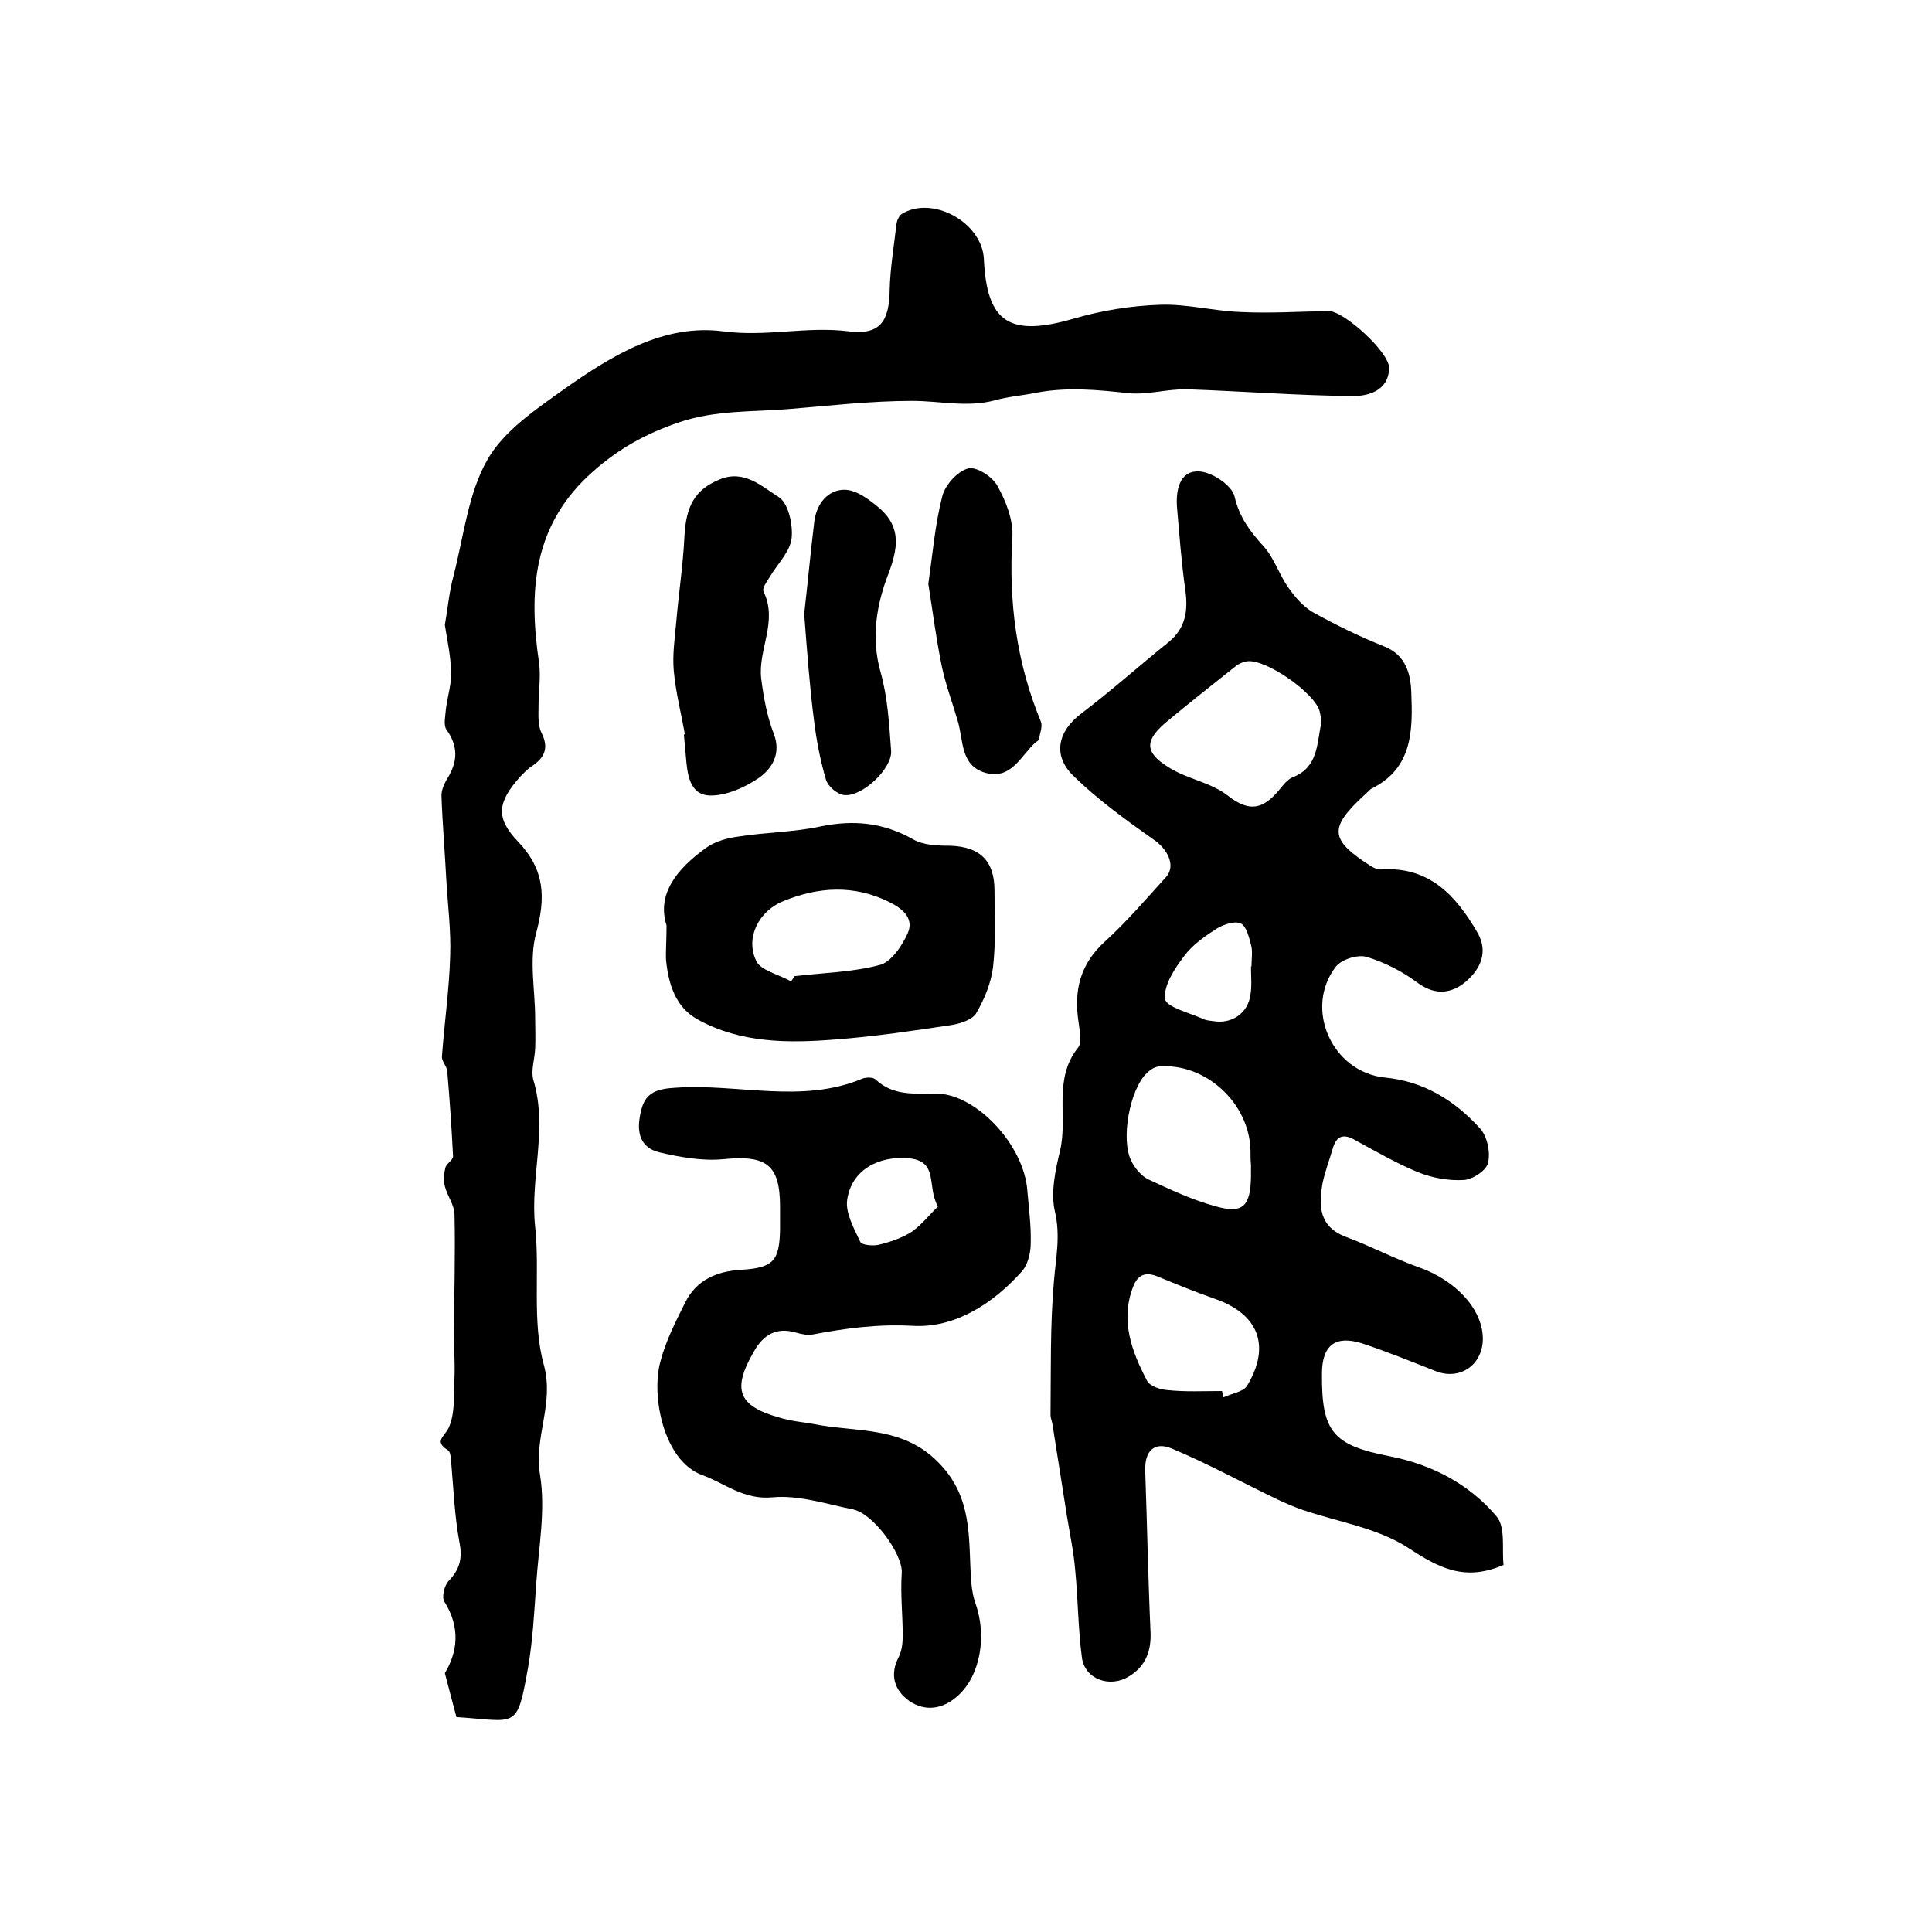
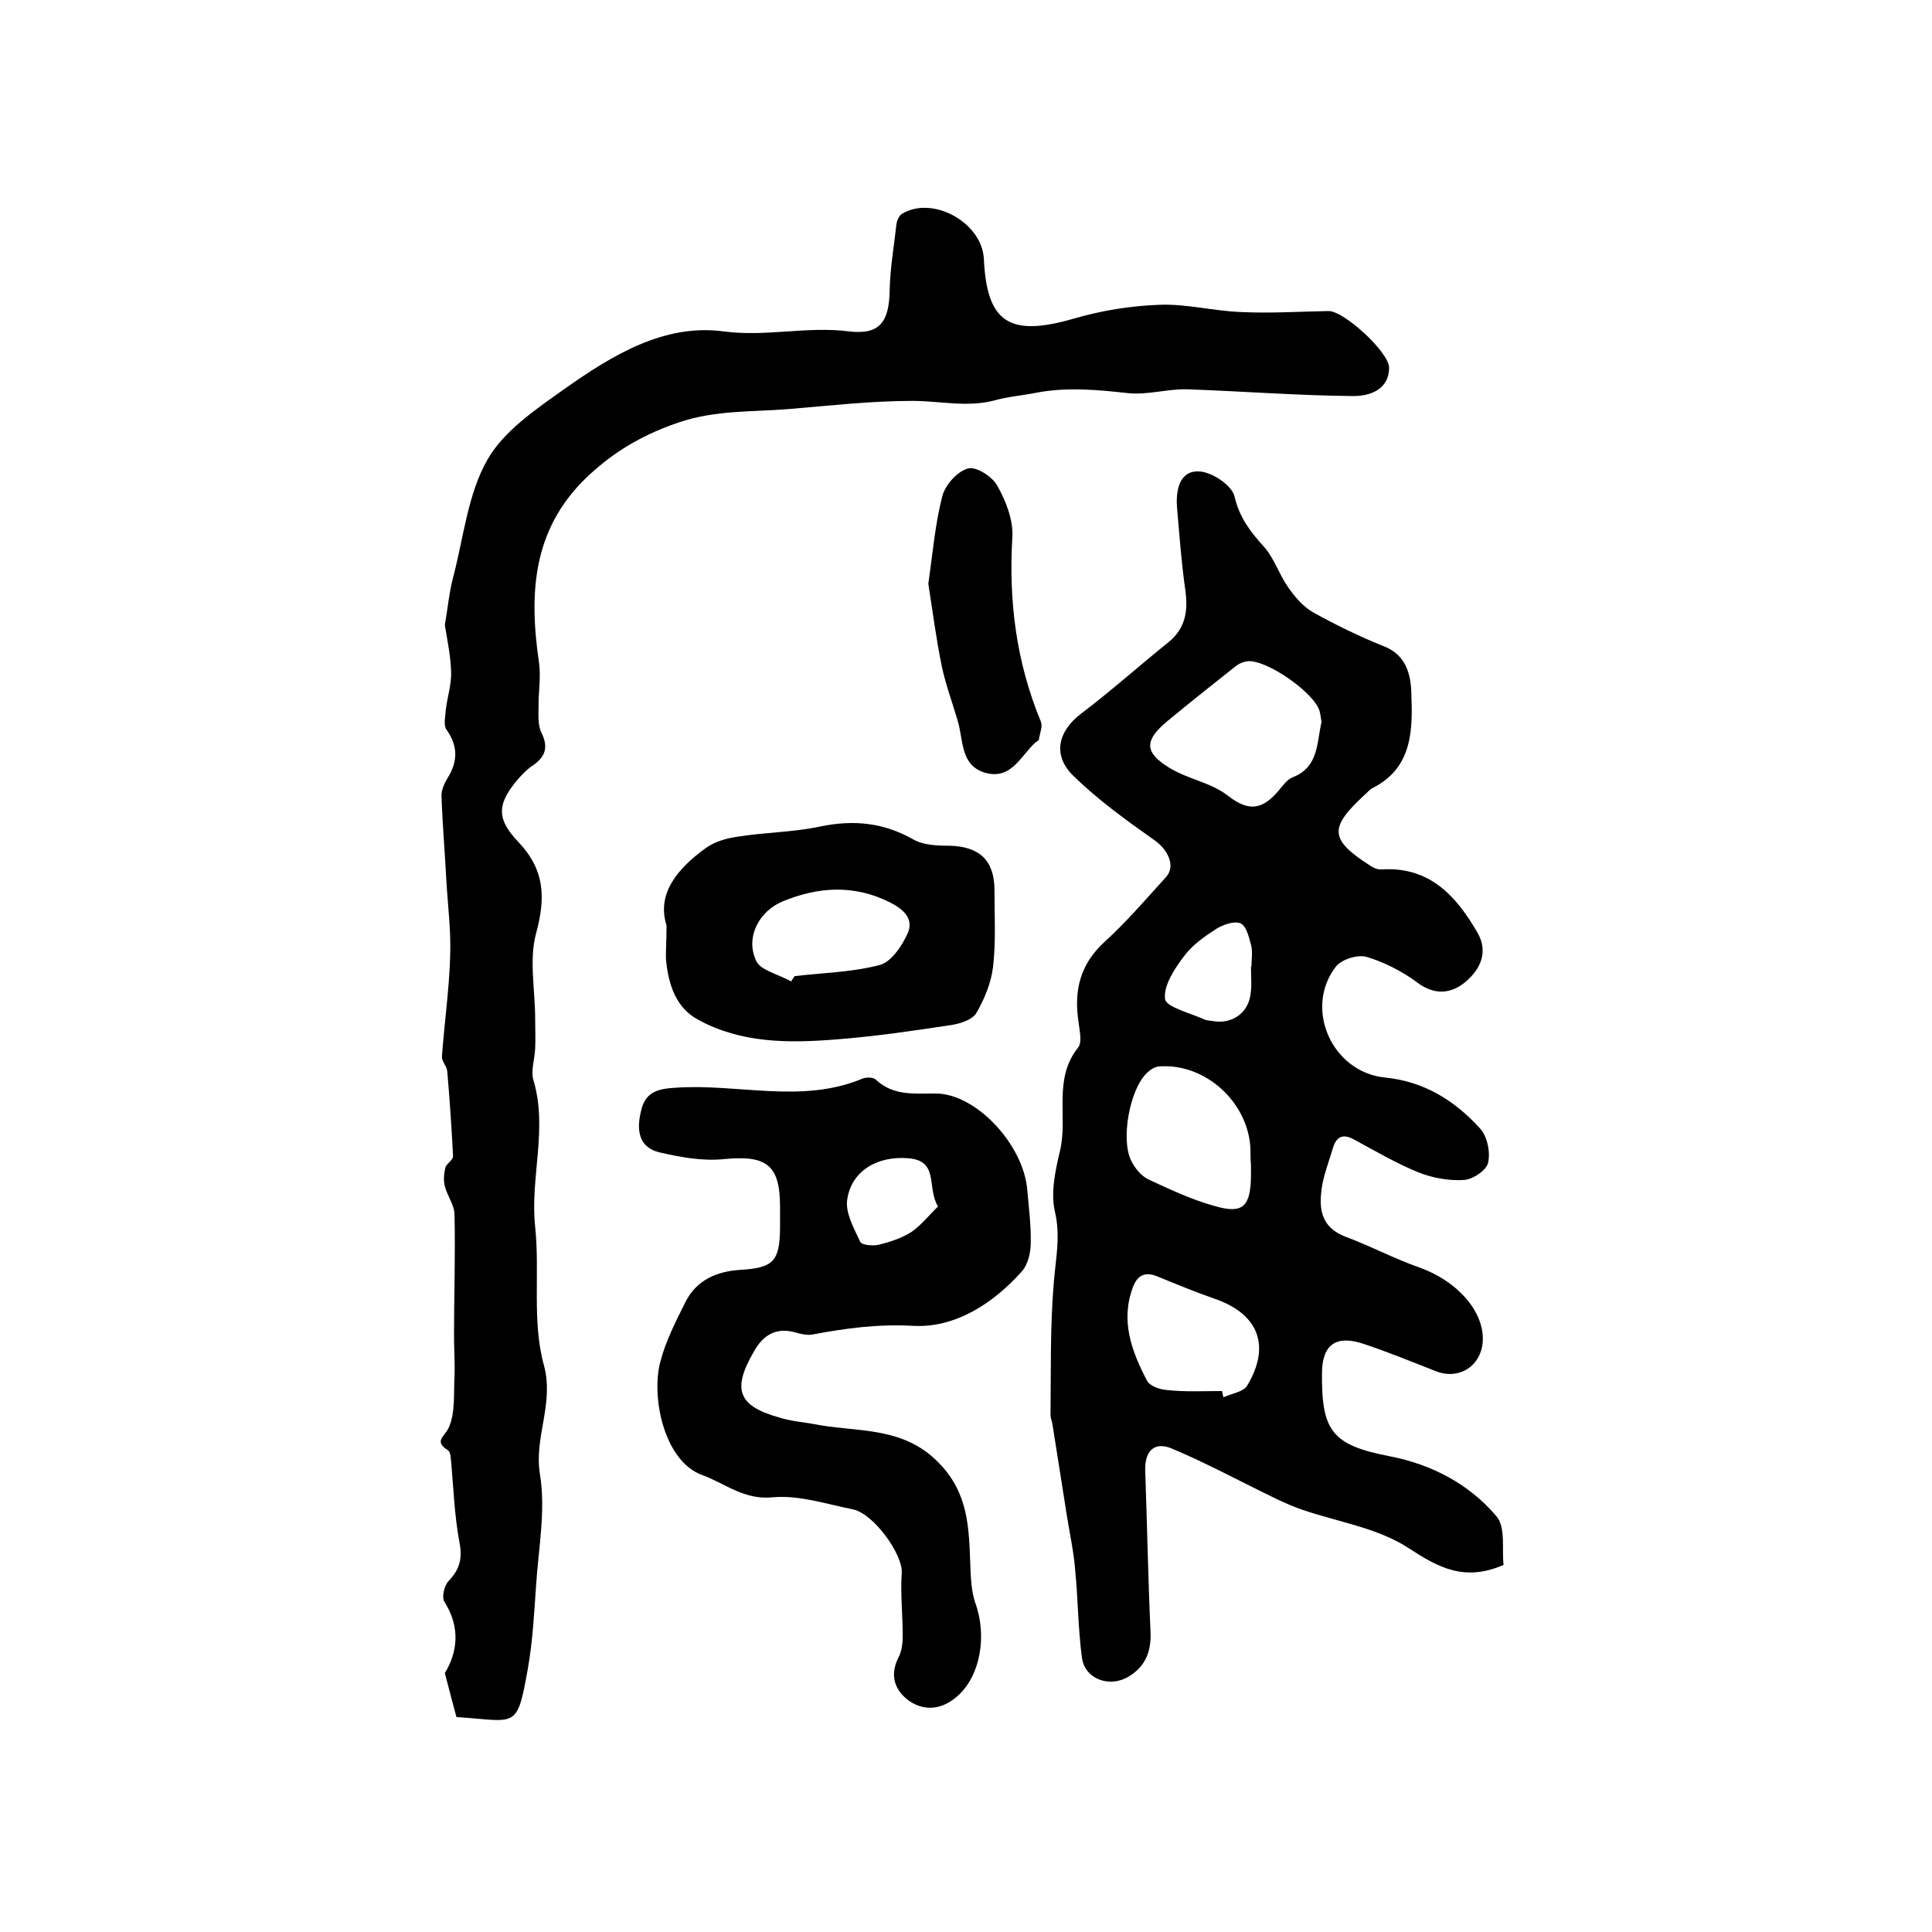
<svg xmlns="http://www.w3.org/2000/svg" version="1.1" id="图层_1" x="0px" y="0px" viewBox="0 0 400 400" style="enable-background:new 0 0 400 400;" xml:space="preserve">
  <style type="text/css">
	.st0{fill:#FFFFFF;}
</style>
  <g>
    <path d="M311.3,324c-8.1,3.5-13.4,0.6-19.7-3.5c-6.4-4.2-14.7-5.4-22.2-8c-1.7-0.6-3.3-1.3-5-2.1c-7.3-3.5-14.4-7.4-21.8-10.5   c-3.6-1.5-5.6,0.5-5.5,4.5c0.4,11.1,0.6,22.3,1.1,33.4c0.2,4-1,7.2-4.5,9.3c-3.9,2.4-9.1,0.6-9.7-3.9c-0.8-6-0.8-12.1-1.4-18.2   c-0.3-3.7-1.1-7.4-1.7-11.1c-1-6.3-2-12.7-3-19c-0.1-0.7-0.4-1.3-0.4-1.9c0.1-9.2-0.1-18.5,0.7-27.7c0.4-4.9,1.4-9.4,0.2-14.5   c-0.9-3.9,0.1-8.5,1.1-12.7c1.6-7-1.5-14.7,3.7-21.2c0.9-1.1,0.3-3.5,0.1-5.3c-1-6.5,0.3-12,5.5-16.7c4.5-4.1,8.5-8.8,12.6-13.3   c2.1-2.3,0.4-5.8-2.6-7.8c-5.8-4.1-11.6-8.3-16.6-13.2c-4.4-4.3-3.1-9.3,1.7-12.9c6.2-4.7,12-9.9,18.1-14.8c3.5-2.9,4-6.5,3.4-10.8   c-0.8-5.6-1.2-11.2-1.7-16.9c-0.3-3.5,0.4-7.7,4.4-7.6c2.7,0,7,2.9,7.5,5.2c1,4.3,3.2,7.2,6,10.3c2.2,2.4,3.2,5.8,5.1,8.5   c1.4,2,3.1,4,5.2,5.2c4.7,2.6,9.6,5,14.6,7c4.7,1.8,5.6,6,5.7,9.7c0.3,7.6,0.3,15.5-8.1,19.7c-0.6,0.3-1,0.9-1.5,1.3   c-7.5,6.9-7.4,9.3,1.2,14.8c0.6,0.4,1.5,0.8,2.3,0.7c9.9-0.6,15.4,5.5,19.8,13.1c2.3,4,0.6,7.6-2.5,10.2c-3,2.5-6.4,2.8-10,0.1   c-3.1-2.3-6.8-4.2-10.5-5.3c-1.8-0.5-5.1,0.5-6.3,2c-6.7,8.6-0.9,21.9,10.2,23c8.1,0.8,14.4,4.8,19.6,10.5c1.5,1.6,2.2,4.9,1.7,7.1   c-0.3,1.6-3.2,3.5-5,3.6c-3.1,0.2-6.5-0.4-9.5-1.6c-4.6-1.9-8.9-4.4-13.3-6.8c-2.4-1.3-3.7-0.5-4.4,2c-0.7,2.4-1.6,4.7-2.1,7.2   c-0.8,4.6-0.7,8.9,4.9,11c5.1,1.9,10,4.5,15.1,6.3c7.7,2.7,13.4,8.9,13.2,15.1c-0.2,5.2-4.8,8.3-9.7,6.4c-5.1-2-10.2-4.1-15.4-5.8   c-5.5-1.7-8.2,0.5-8.2,6.3c-0.1,12,2.2,14.8,14,17.1c8.8,1.7,16.5,5.8,22.1,12.4C311.8,316.2,310.9,320.9,311.3,324z M273.6,149.5   c-0.1-0.7-0.2-1.5-0.4-2.3c-1.1-3.8-11-10.7-14.9-10.3c-0.8,0.1-1.6,0.4-2.3,0.9c-4.8,3.8-9.6,7.6-14.3,11.5   c-4.7,3.9-4.9,6.4,0.3,9.6c3.8,2.4,8.8,3.1,12.3,5.9c4.5,3.5,7.3,2.6,10.5-1.2c0.8-1,1.8-2.3,2.9-2.7   C273,158.8,272.6,153.9,273.6,149.5z M259,241.2C259,241.2,259,241.2,259,241.2c-0.1-1-0.1-2-0.1-3c-0.2-9.8-9.3-18.2-19-17.4   c-0.9,0.1-1.8,0.7-2.5,1.4c-3.5,3.4-5.4,13.7-3.2,18.1c0.7,1.5,2.1,3.2,3.6,3.9c4.5,2.1,9,4.2,13.7,5.5c5.8,1.7,7.4,0.1,7.5-6.1   C259,242.9,259,242.1,259,241.2z M253,288c0.1,0.4,0.2,0.8,0.3,1.3c1.7-0.8,4.1-1.1,4.9-2.4c5-8.3,2.3-14.9-6.7-18   c-4-1.4-7.9-3-11.8-4.6c-2.4-1-4.1-0.5-5.1,2.1c-2.7,7-0.3,13.4,2.9,19.5c0.6,1.1,2.7,1.8,4.2,1.9C245.4,288.2,249.2,288,253,288z    M259,200.1c0,0,0.1,0,0.1,0c0-1.5,0.3-3.1-0.1-4.5c-0.4-1.6-1-3.9-2.1-4.4c-1.3-0.6-3.5,0.2-4.9,1c-2.5,1.6-5.1,3.4-6.8,5.7   c-2,2.6-4.3,6.1-4,8.9c0.2,1.7,5.1,2.9,8,4.2c0.6,0.3,1.3,0.3,1.9,0.4c3.9,0.7,7.3-1.6,7.8-5.5C259.2,204.1,259,202.1,259,200.1z" />
    <path d="M94.5,355.5c-0.8-2.9-1.5-5.7-2.4-9.1c2.6-4.3,3.3-9.4-0.1-14.8c-0.6-0.9,0-3.4,0.9-4.3c2.3-2.4,2.9-4.7,2.2-8.1   c-1-5.4-1.2-11-1.7-16.6c-0.1-0.8-0.1-1.9-0.6-2.3c-3-1.9-0.9-2.7,0.1-4.7c1.4-3.1,1-7,1.2-10.6c0.1-2.8-0.1-5.7-0.1-8.6   c0-8.3,0.3-16.6,0.1-24.9c0-2-1.5-3.9-2-5.9c-0.3-1.2-0.2-2.6,0.1-3.8c0.2-0.9,1.6-1.6,1.6-2.4c-0.3-5.9-0.7-11.8-1.2-17.6   c-0.1-1.1-1.2-2.1-1.1-3.1c0.5-6.9,1.5-13.8,1.7-20.7c0.2-5.3-0.5-10.6-0.8-15.9c-0.3-5.8-0.8-11.6-1-17.4c0-1.2,0.6-2.5,1.2-3.5   c2.2-3.5,2.3-6.7-0.2-10.2c-0.6-0.9-0.2-2.7-0.1-4c0.3-2.7,1.2-5.3,1.1-7.9c-0.1-3.3-0.8-6.6-1.3-9.7c0.6-3.4,0.9-6.9,1.8-10.2   c2.1-8.1,3-17,7-24c3.4-6,10.1-10.5,16-14.7c9.8-6.9,20.5-13.5,32.8-11.9c8.9,1.2,17.3-1.1,26,0c6.5,0.8,8.4-2,8.5-8.6   c0.1-4.5,0.9-9.1,1.4-13.6c0.1-0.7,0.5-1.7,1.1-2.1c6.3-3.9,16.6,1.7,17,9.3c0.6,13.2,5.3,16.2,18.5,12.4c5.8-1.7,11.9-2.7,18-2.9   c5.5-0.2,11.1,1.3,16.7,1.5c6,0.3,12.1-0.1,18.2-0.2c3.2,0,12.6,8.6,12.5,11.8c-0.1,4.7-4.3,5.8-7.4,5.8c-11.5-0.1-22.9-1-34.4-1.4   c-4.1-0.1-8.2,1.2-12.2,0.8c-6.4-0.7-12.6-1.3-19-0.1c-2.9,0.6-5.9,0.8-8.7,1.6c-5.7,1.5-11.3,0.1-17,0.1c-8.6,0-17.2,1-25.7,1.7   c-7.5,0.6-15,0.2-22.5,2.7c-6.8,2.3-12.5,5.4-17.9,10.2c-12.5,11-13.4,24.7-11.2,39.6c0.4,2.9-0.1,5.8-0.1,8.8   c0,1.9-0.2,4.1,0.6,5.7c1.5,3,0.8,5-1.8,6.8c-1,0.6-1.8,1.5-2.6,2.3c-4.7,5.3-5.2,8.5-0.4,13.5c5.5,5.8,5.7,11.5,3.7,18.9   c-1.5,5.5-0.2,11.8-0.2,17.7c0,2.1,0.1,4.1,0,6.2c-0.1,2.2-0.9,4.5-0.4,6.4c3.1,10.2-0.7,20.3,0.4,30.5c1,9.5-0.7,19.6,1.8,28.6   c2.2,8.1-2.1,14.9-0.8,22.7c1.2,7.4-0.3,15.2-0.8,22.8c-0.4,5.8-0.7,11.6-1.7,17.3C107,358.3,107,356.3,94.5,355.5z" />
    <path d="M168.3,294.8c8.8,1.8,18.4,0.3,25.9,7.9c6.4,6.4,6.4,13.7,6.7,21.5c0.1,2.5,0.2,5.2,1,7.6c2.5,6.8,1.1,15.1-3.6,19.3   c-3.1,2.8-6.7,3.3-10,1.1c-3.1-2.2-4.2-5.4-2.2-9.2c0.6-1.2,0.8-2.8,0.8-4.3c0-4.4-0.5-8.7-0.2-13.1c0.2-3.8-5.8-12.2-10.1-13.1   c-5.5-1.1-11.2-3-16.6-2.5c-6,0.6-9.9-2.9-14.6-4.6c-8-2.9-10.6-16.3-8.7-23.4c1.1-4.3,3.2-8.4,5.2-12.4c2.3-4.6,6.5-6.4,11.5-6.7   c6.7-0.4,8-1.8,8.1-8.5c0-1.5,0-3,0-4.5c0-8.8-2.8-10.8-11.8-9.9c-4.3,0.4-8.8-0.4-13.1-1.4c-4.7-1.1-4.8-5.1-3.8-8.9   c0.9-3.6,3.4-4.3,7.1-4.5c12.9-0.9,26.1,3.4,38.7-1.9c0.8-0.3,2.3-0.3,2.8,0.3c3.6,3.3,7.9,2.8,12.2,2.8   c8.4-0.1,18.4,10.6,19.1,20.1c0.3,3.6,0.8,7.3,0.7,10.9c0,2-0.6,4.5-1.9,5.9c-6,6.7-13.9,11.7-22.5,11.2   c-7.3-0.4-13.9,0.5-20.8,1.8c-1.1,0.2-2.3-0.1-3.4-0.4c-4.1-1.2-6.8,0.5-8.7,3.9c-4.6,7.9-3.3,11.3,5.3,13.7   C163.6,294.2,166,294.4,168.3,294.8z M194.2,249.8c-2.4-4.1,0.3-9.5-6.2-10c-6.1-0.5-11.7,2.4-12.6,8.6c-0.4,2.7,1.4,5.9,2.7,8.7   c0.3,0.7,2.7,0.9,3.9,0.6c2.4-0.6,4.8-1.4,6.8-2.7C190.9,253.5,192.5,251.4,194.2,249.8z" />
    <path d="M138,191.6c-2.1-6.6,2.3-11.8,8.1-16c1.9-1.4,4.5-2.1,6.8-2.4c5.7-0.9,11.5-0.9,17-2.1c6.9-1.4,13-0.8,19.2,2.7   c2.1,1.2,5,1.3,7.6,1.3c6.2,0.2,9.2,3.1,9.2,9.3c0,5.3,0.3,10.6-0.3,15.8c-0.4,3.3-1.8,6.7-3.5,9.6c-0.8,1.3-3.2,2.1-5,2.4   c-8,1.2-16,2.4-24,3c-9.8,0.8-19.7,0.8-28.6-4.1c-4.6-2.5-6.1-7.3-6.6-12.3C137.8,197,138,194.9,138,191.6z M163.8,203.2   c0.2-0.4,0.5-0.7,0.7-1.1c5.9-0.7,11.9-0.8,17.6-2.3c2.4-0.6,4.6-3.9,5.8-6.5c1.4-3.1-0.9-5.1-3.7-6.5c-7.4-3.7-14.8-3.2-22.1-0.2   c-4.9,2-7.8,7.4-5.6,12.2C157.3,200.9,161.2,201.7,163.8,203.2z" />
-     <path d="M141.8,152c-0.8-4.4-1.9-8.7-2.3-13.1c-0.3-3.3,0.2-6.7,0.5-10c0.5-5.9,1.4-11.8,1.7-17.7c0.3-6.5,2.2-9.8,7.2-11.9   c5.1-2.2,8.8,1.4,12.3,3.6c2,1.2,3,5.7,2.7,8.5c-0.3,2.8-2.9,5.3-4.5,8c-0.6,1-1.7,2.4-1.3,3.1c3,6.2-1.2,12-0.5,18   c0.5,3.9,1.2,7.8,2.6,11.4c1.6,4.2-0.4,7.2-3,9.1c-2.9,2-6.9,3.8-10.3,3.7c-4.2-0.2-4.6-4.5-4.9-8.1c-0.1-1.5-0.3-3-0.4-4.5   C141.6,152.1,141.7,152,141.8,152z" />
    <path d="M192.2,120.9c0.9-6.3,1.4-12.4,2.9-18.2c0.6-2.3,3.1-5.1,5.3-5.7c1.7-0.5,5.1,1.7,6.1,3.6c1.8,3.2,3.3,7.1,3.1,10.6   c-0.8,13.2,0.8,25.9,5.9,38.2c0.4,1-0.2,2.4-0.4,3.6c0,0.3-0.4,0.5-0.7,0.7c-3.1,2.8-5,7.8-10.4,6.3c-5.2-1.5-4.5-6.7-5.7-10.7   c-1.1-3.8-2.5-7.5-3.3-11.3C193.8,132.2,193.1,126.5,192.2,120.9z" />
-     <path d="M166.5,127.1c0.7-6.1,1.3-12.6,2.1-19.2c0.5-3.7,2.9-6.6,6.4-6.5c2.5,0.1,5.2,2.2,7.3,4c4.3,3.9,3.6,8.2,1.6,13.5   c-2.4,6.2-3.6,13.1-1.6,20.2c1.5,5.3,1.8,10.9,2.2,16.4c0.2,3.7-6.1,9.6-9.8,9.1c-1.4-0.2-3.3-1.8-3.7-3.2c-1.2-4.1-2-8.3-2.5-12.5   C167.6,141.9,167.1,134.8,166.5,127.1z" />
  </g>
</svg>